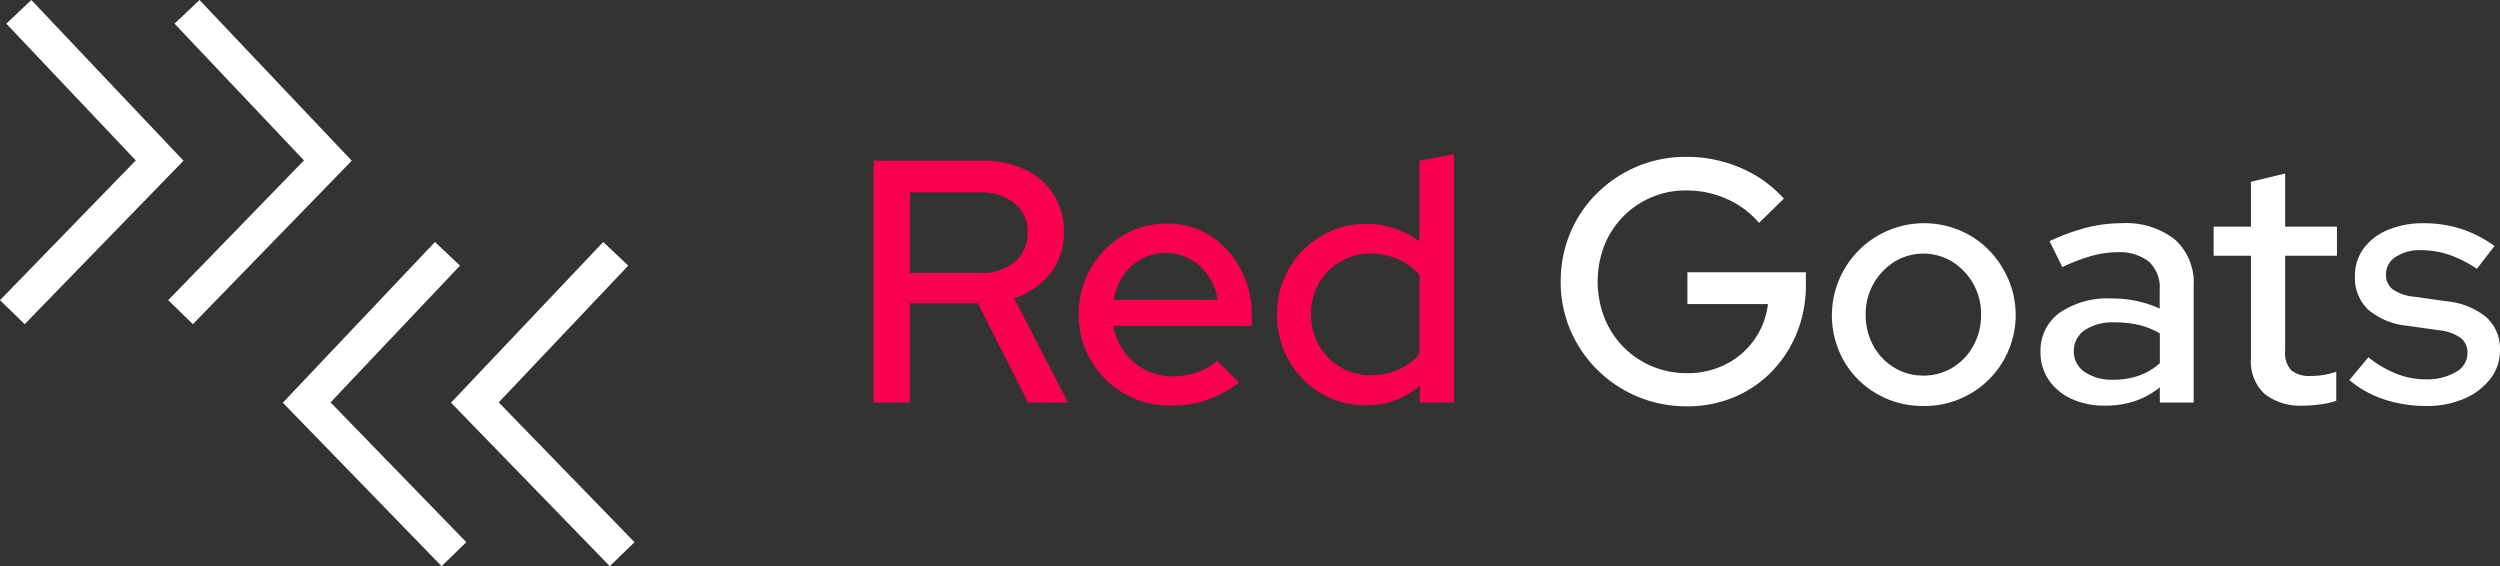
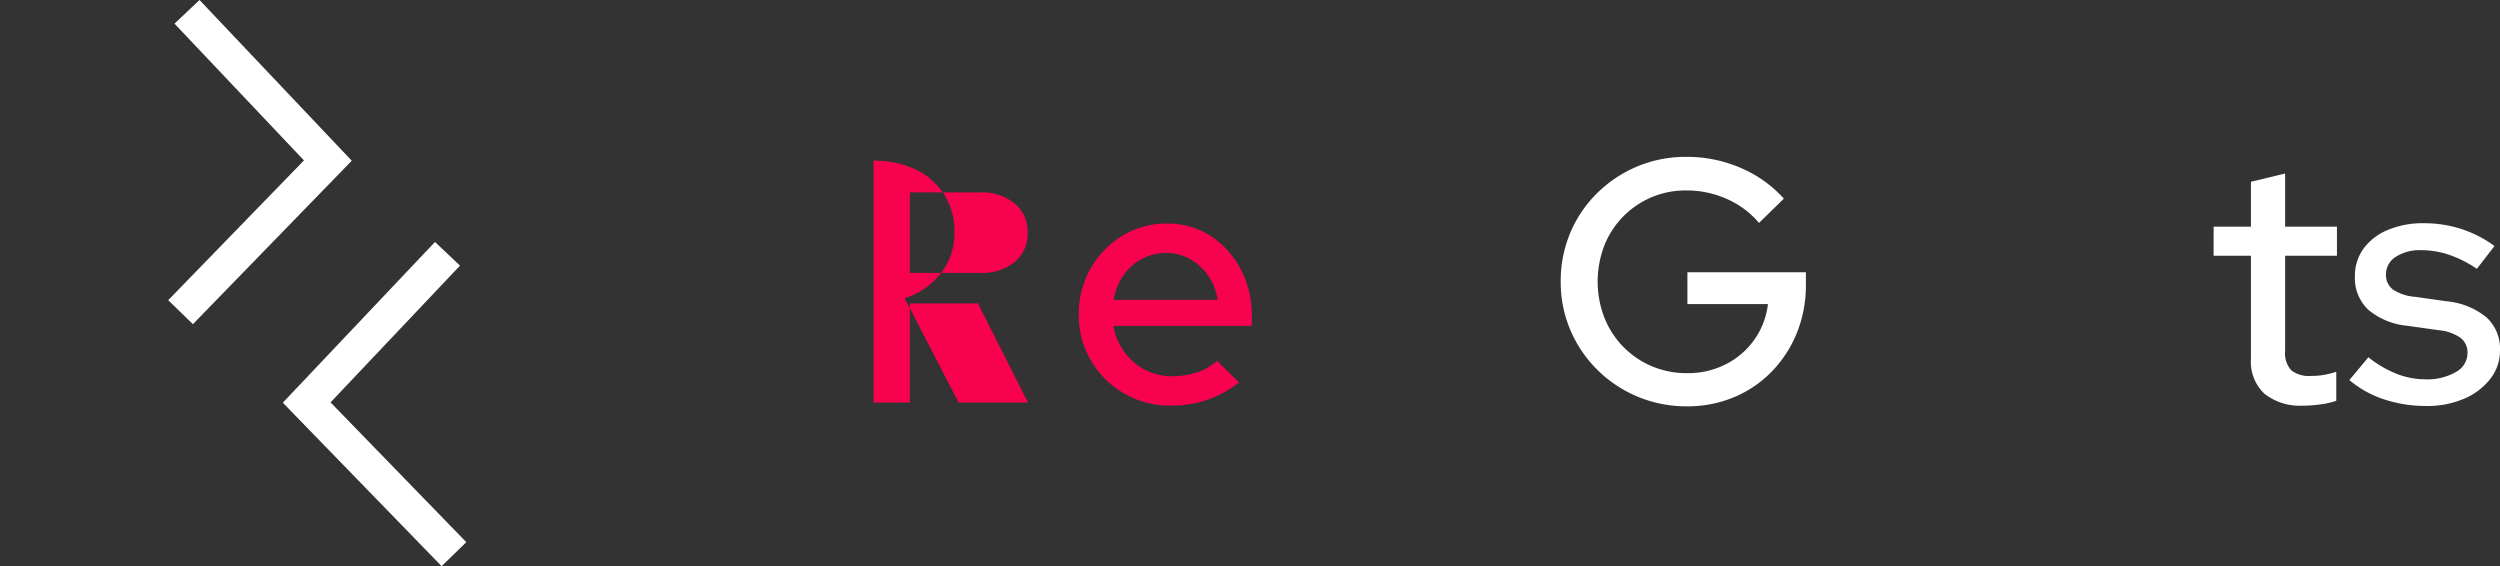
<svg xmlns="http://www.w3.org/2000/svg" width="198.702" height="45" viewBox="0 0 198.702 45">
  <rect x="0" y="0" width="198.702" height="45" fill="#333333" stroke="none" />
  <defs>
    <clipPath id="clip-path">
      <rect id="Rectangle_8415" data-name="Rectangle 8415" width="198.702" height="45" fill="none" />
    </clipPath>
  </defs>
  <g id="Red_Goats_logo" data-name="Red Goats_logo" transform="translate(0 0)">
    <g id="Group_30096" data-name="Group 30096" transform="translate(0 0)" clip-path="url(#clip-path)">
-       <path id="Path_38402" data-name="Path 38402" d="M69.887,32.075V12.855h8.7a7.488,7.488,0,0,1,3.363.714,5.318,5.318,0,0,1,3.062,4.971,5.163,5.163,0,0,1-1.07,3.267,5.936,5.936,0,0,1-2.884,1.978l4.283,8.291H82.161L78.179,24.2H72.77v7.88Zm2.883-10.3h5.6a4.106,4.106,0,0,0,2.731-.865,2.905,2.905,0,0,0,1.03-2.348,2.884,2.884,0,0,0-1.03-2.306,4.06,4.06,0,0,0-2.731-.878h-5.6Z" transform="translate(-0.454 -0.084)" fill="#f8014e" />
+       <path id="Path_38402" data-name="Path 38402" d="M69.887,32.075V12.855a7.488,7.488,0,0,1,3.363.714,5.318,5.318,0,0,1,3.062,4.971,5.163,5.163,0,0,1-1.07,3.267,5.936,5.936,0,0,1-2.884,1.978l4.283,8.291H82.161L78.179,24.2H72.77v7.88Zm2.883-10.3h5.6a4.106,4.106,0,0,0,2.731-.865,2.905,2.905,0,0,0,1.03-2.348,2.884,2.884,0,0,0-1.03-2.306,4.06,4.06,0,0,0-2.731-.878h-5.6Z" transform="translate(-0.454 -0.084)" fill="#f8014e" />
      <path id="Path_38403" data-name="Path 38403" d="M93.635,32.355a7.285,7.285,0,0,1-3.72-.961,7.2,7.2,0,0,1-2.637-2.609,7.086,7.086,0,0,1-.975-3.679,7.2,7.2,0,0,1,3.46-6.246,6.644,6.644,0,0,1,3.541-.975,6.241,6.241,0,0,1,3.46.975,7.025,7.025,0,0,1,2.4,2.636,7.781,7.781,0,0,1,.893,3.749v.769H89.05a5.179,5.179,0,0,0,.865,2.059A4.584,4.584,0,0,0,91.563,29.5a4.656,4.656,0,0,0,2.183.522,6.141,6.141,0,0,0,1.963-.316,4.137,4.137,0,0,0,1.579-.92l1.758,1.73A9.207,9.207,0,0,1,96.5,31.9a8.7,8.7,0,0,1-2.869.453m-4.557-8.4h8.264a4.451,4.451,0,0,0-.755-1.936A4.36,4.36,0,0,0,95.131,20.7a3.816,3.816,0,0,0-1.881-.48,4.032,4.032,0,0,0-1.921.467,4.161,4.161,0,0,0-1.469,1.3,4.721,4.721,0,0,0-.782,1.963" transform="translate(-0.56 -0.116)" fill="#f8014e" />
-       <path id="Path_38404" data-name="Path 38404" d="M109.224,32.293a6.873,6.873,0,0,1-3.57-.961,7.008,7.008,0,0,1-2.553-2.6,7.249,7.249,0,0,1-.934-3.665,7.09,7.09,0,0,1,3.515-6.234,6.92,6.92,0,0,1,3.6-.961,7,7,0,0,1,2.223.358,6.814,6.814,0,0,1,1.977,1.043V12.853l2.746-.522V32.073h-2.718V30.728a6.283,6.283,0,0,1-4.283,1.565m.357-2.388a5.437,5.437,0,0,0,2.21-.44,4.535,4.535,0,0,0,1.689-1.263V21.914a5,5,0,0,0-1.689-1.223,5.3,5.3,0,0,0-2.21-.453,4.61,4.61,0,0,0-2.388.632,4.708,4.708,0,0,0-1.7,1.716,4.8,4.8,0,0,0-.631,2.458,4.859,4.859,0,0,0,.631,2.471,4.767,4.767,0,0,0,1.7,1.743,4.52,4.52,0,0,0,2.388.647" transform="translate(-0.663 -0.08)" fill="#f8014e" />
      <path id="Path_38405" data-name="Path 38405" d="M134.906,32.376a10.024,10.024,0,0,1-7.139-2.9,9.861,9.861,0,0,1-2.142-3.158,9.7,9.7,0,0,1-.768-3.857,9.88,9.88,0,0,1,.754-3.859,9.669,9.669,0,0,1,2.129-3.157,10.057,10.057,0,0,1,3.184-2.127,9.946,9.946,0,0,1,3.926-.769,10.765,10.765,0,0,1,4.312.878,9.727,9.727,0,0,1,3.432,2.443L140.617,17.8a7.009,7.009,0,0,0-2.568-1.909,7.837,7.837,0,0,0-3.2-.673,6.93,6.93,0,0,0-6.52,4.365,7.989,7.989,0,0,0,0,5.751,6.975,6.975,0,0,0,3.774,3.859,7.089,7.089,0,0,0,2.8.548,6.631,6.631,0,0,0,3.088-.714,6.179,6.179,0,0,0,2.266-1.963,6.091,6.091,0,0,0,1.07-2.814h-6.4V21.722h9.417v.989a10.061,10.061,0,0,1-.713,3.817,9.514,9.514,0,0,1-1.991,3.075,9,9,0,0,1-3.006,2.047,9.556,9.556,0,0,1-3.734.727" transform="translate(-0.81 -0.082)" fill="#fff" />
-       <path id="Path_38406" data-name="Path 38406" d="M153.826,32.383a7.228,7.228,0,0,1-3.693-.961,7.078,7.078,0,0,1-2.622-2.608,7.33,7.33,0,0,1,10.022-9.982,7.245,7.245,0,0,1,2.608,2.623,7.229,7.229,0,0,1-6.315,10.928m0-2.416a4.349,4.349,0,0,0,2.334-.645,4.655,4.655,0,0,0,1.647-1.744,5.045,5.045,0,0,0,.6-2.471,4.827,4.827,0,0,0-.617-2.43,4.964,4.964,0,0,0-1.647-1.745,4.418,4.418,0,0,0-4.642,0,4.964,4.964,0,0,0-1.647,1.745,4.827,4.827,0,0,0-.617,2.43,5.034,5.034,0,0,0,.6,2.471,4.632,4.632,0,0,0,1.647,1.744,4.342,4.342,0,0,0,2.334.645" transform="translate(-0.951 -0.116)" fill="#fff" />
-       <path id="Path_38407" data-name="Path 38407" d="M168.377,32.355a6.26,6.26,0,0,1-2.663-.535,4.379,4.379,0,0,1-1.813-1.5,3.846,3.846,0,0,1-.659-2.224,3.691,3.691,0,0,1,1.51-3.116,6.736,6.736,0,0,1,4.147-1.141,9.125,9.125,0,0,1,3.816.8V23.157a2.8,2.8,0,0,0-.865-2.251,3.8,3.8,0,0,0-2.539-.741,7.488,7.488,0,0,0-2,.288,15,15,0,0,0-2.334.891l-1.017-2.059a16.715,16.715,0,0,1,2.966-1.084,11.373,11.373,0,0,1,2.774-.344,6.26,6.26,0,0,1,4.214,1.29,4.6,4.6,0,0,1,1.5,3.68v9.28h-2.69V30.9a6.54,6.54,0,0,1-2,1.1,7.349,7.349,0,0,1-2.334.357m-2.5-4.311a1.919,1.919,0,0,0,.863,1.634,3.822,3.822,0,0,0,2.266.617,6.153,6.153,0,0,0,2.018-.316,4.911,4.911,0,0,0,1.689-1V26.617a6.05,6.05,0,0,0-1.661-.673,8.39,8.39,0,0,0-1.936-.206,4.031,4.031,0,0,0-2.375.617,1.968,1.968,0,0,0-.863,1.689" transform="translate(-1.06 -0.116)" fill="#fff" />
      <path id="Path_38408" data-name="Path 38408" d="M184.226,32.329a4.542,4.542,0,0,1-3.1-.947,3.487,3.487,0,0,1-1.071-2.76V20.414h-2.966V18.106h2.966V14.538l2.718-.659v4.227h4.119v2.308h-4.119v7.576a2.029,2.029,0,0,0,.48,1.525,2.268,2.268,0,0,0,1.58.453,5.822,5.822,0,0,0,1.029-.082,8.116,8.116,0,0,0,.976-.246v2.306a6.439,6.439,0,0,1-1.278.287,10.161,10.161,0,0,1-1.332.1" transform="translate(-1.149 -0.09)" fill="#fff" />
      <path id="Path_38409" data-name="Path 38409" d="M194.073,32.383a10.5,10.5,0,0,1-3.392-.535,8.2,8.2,0,0,1-2.731-1.524l1.51-1.812a8.761,8.761,0,0,0,2.21,1.3,6.252,6.252,0,0,0,2.321.453,4.534,4.534,0,0,0,2.416-.577,1.723,1.723,0,0,0,.933-1.51,1.46,1.46,0,0,0-.549-1.207,3.536,3.536,0,0,0-1.7-.605l-2.525-.356a5.617,5.617,0,0,1-3.131-1.292,3.455,3.455,0,0,1-1.044-2.635,3.668,3.668,0,0,1,.687-2.212A4.537,4.537,0,0,1,191,18.394a7.206,7.206,0,0,1,2.883-.536,9.655,9.655,0,0,1,2.91.44,9.341,9.341,0,0,1,2.691,1.372l-1.4,1.812a9.375,9.375,0,0,0-2.237-1.126A6.959,6.959,0,0,0,193.661,20a3.489,3.489,0,0,0-2.032.536,1.624,1.624,0,0,0-.769,1.386,1.436,1.436,0,0,0,.536,1.194,3.667,3.667,0,0,0,1.771.591l2.525.357a5.845,5.845,0,0,1,3.157,1.277,3.372,3.372,0,0,1,1.072,2.622,3.64,3.64,0,0,1-.769,2.266,5.182,5.182,0,0,1-2.087,1.578,7.379,7.379,0,0,1-2.992.577" transform="translate(-1.22 -0.116)" fill="#fff" />
      <path id="Path_38410" data-name="Path 38410" d="M35.247,45.126,22.626,32.132,34.72,19.358l1.988,1.881L26.419,32.107,37.21,43.218Z" transform="translate(-0.147 -0.126)" fill="#fff" />
-       <path id="Path_38411" data-name="Path 38411" d="M48.7,45.126,36.08,32.132l12.1-12.774,1.987,1.881L39.873,32.107,50.665,43.218Z" transform="translate(-0.234 -0.126)" fill="#fff" />
      <path id="Path_38412" data-name="Path 38412" d="M15.419,25.766l-1.963-1.908L24.247,12.749,13.958,1.88,15.945,0l12.1,12.774Z" transform="translate(-0.087 0)" fill="#fff" />
-       <path id="Path_38413" data-name="Path 38413" d="M1.963,25.766,0,23.859,10.792,12.749.5,1.88,2.491,0,14.585,12.773Z" transform="translate(0 0)" fill="#fff" />
    </g>
  </g>
</svg>